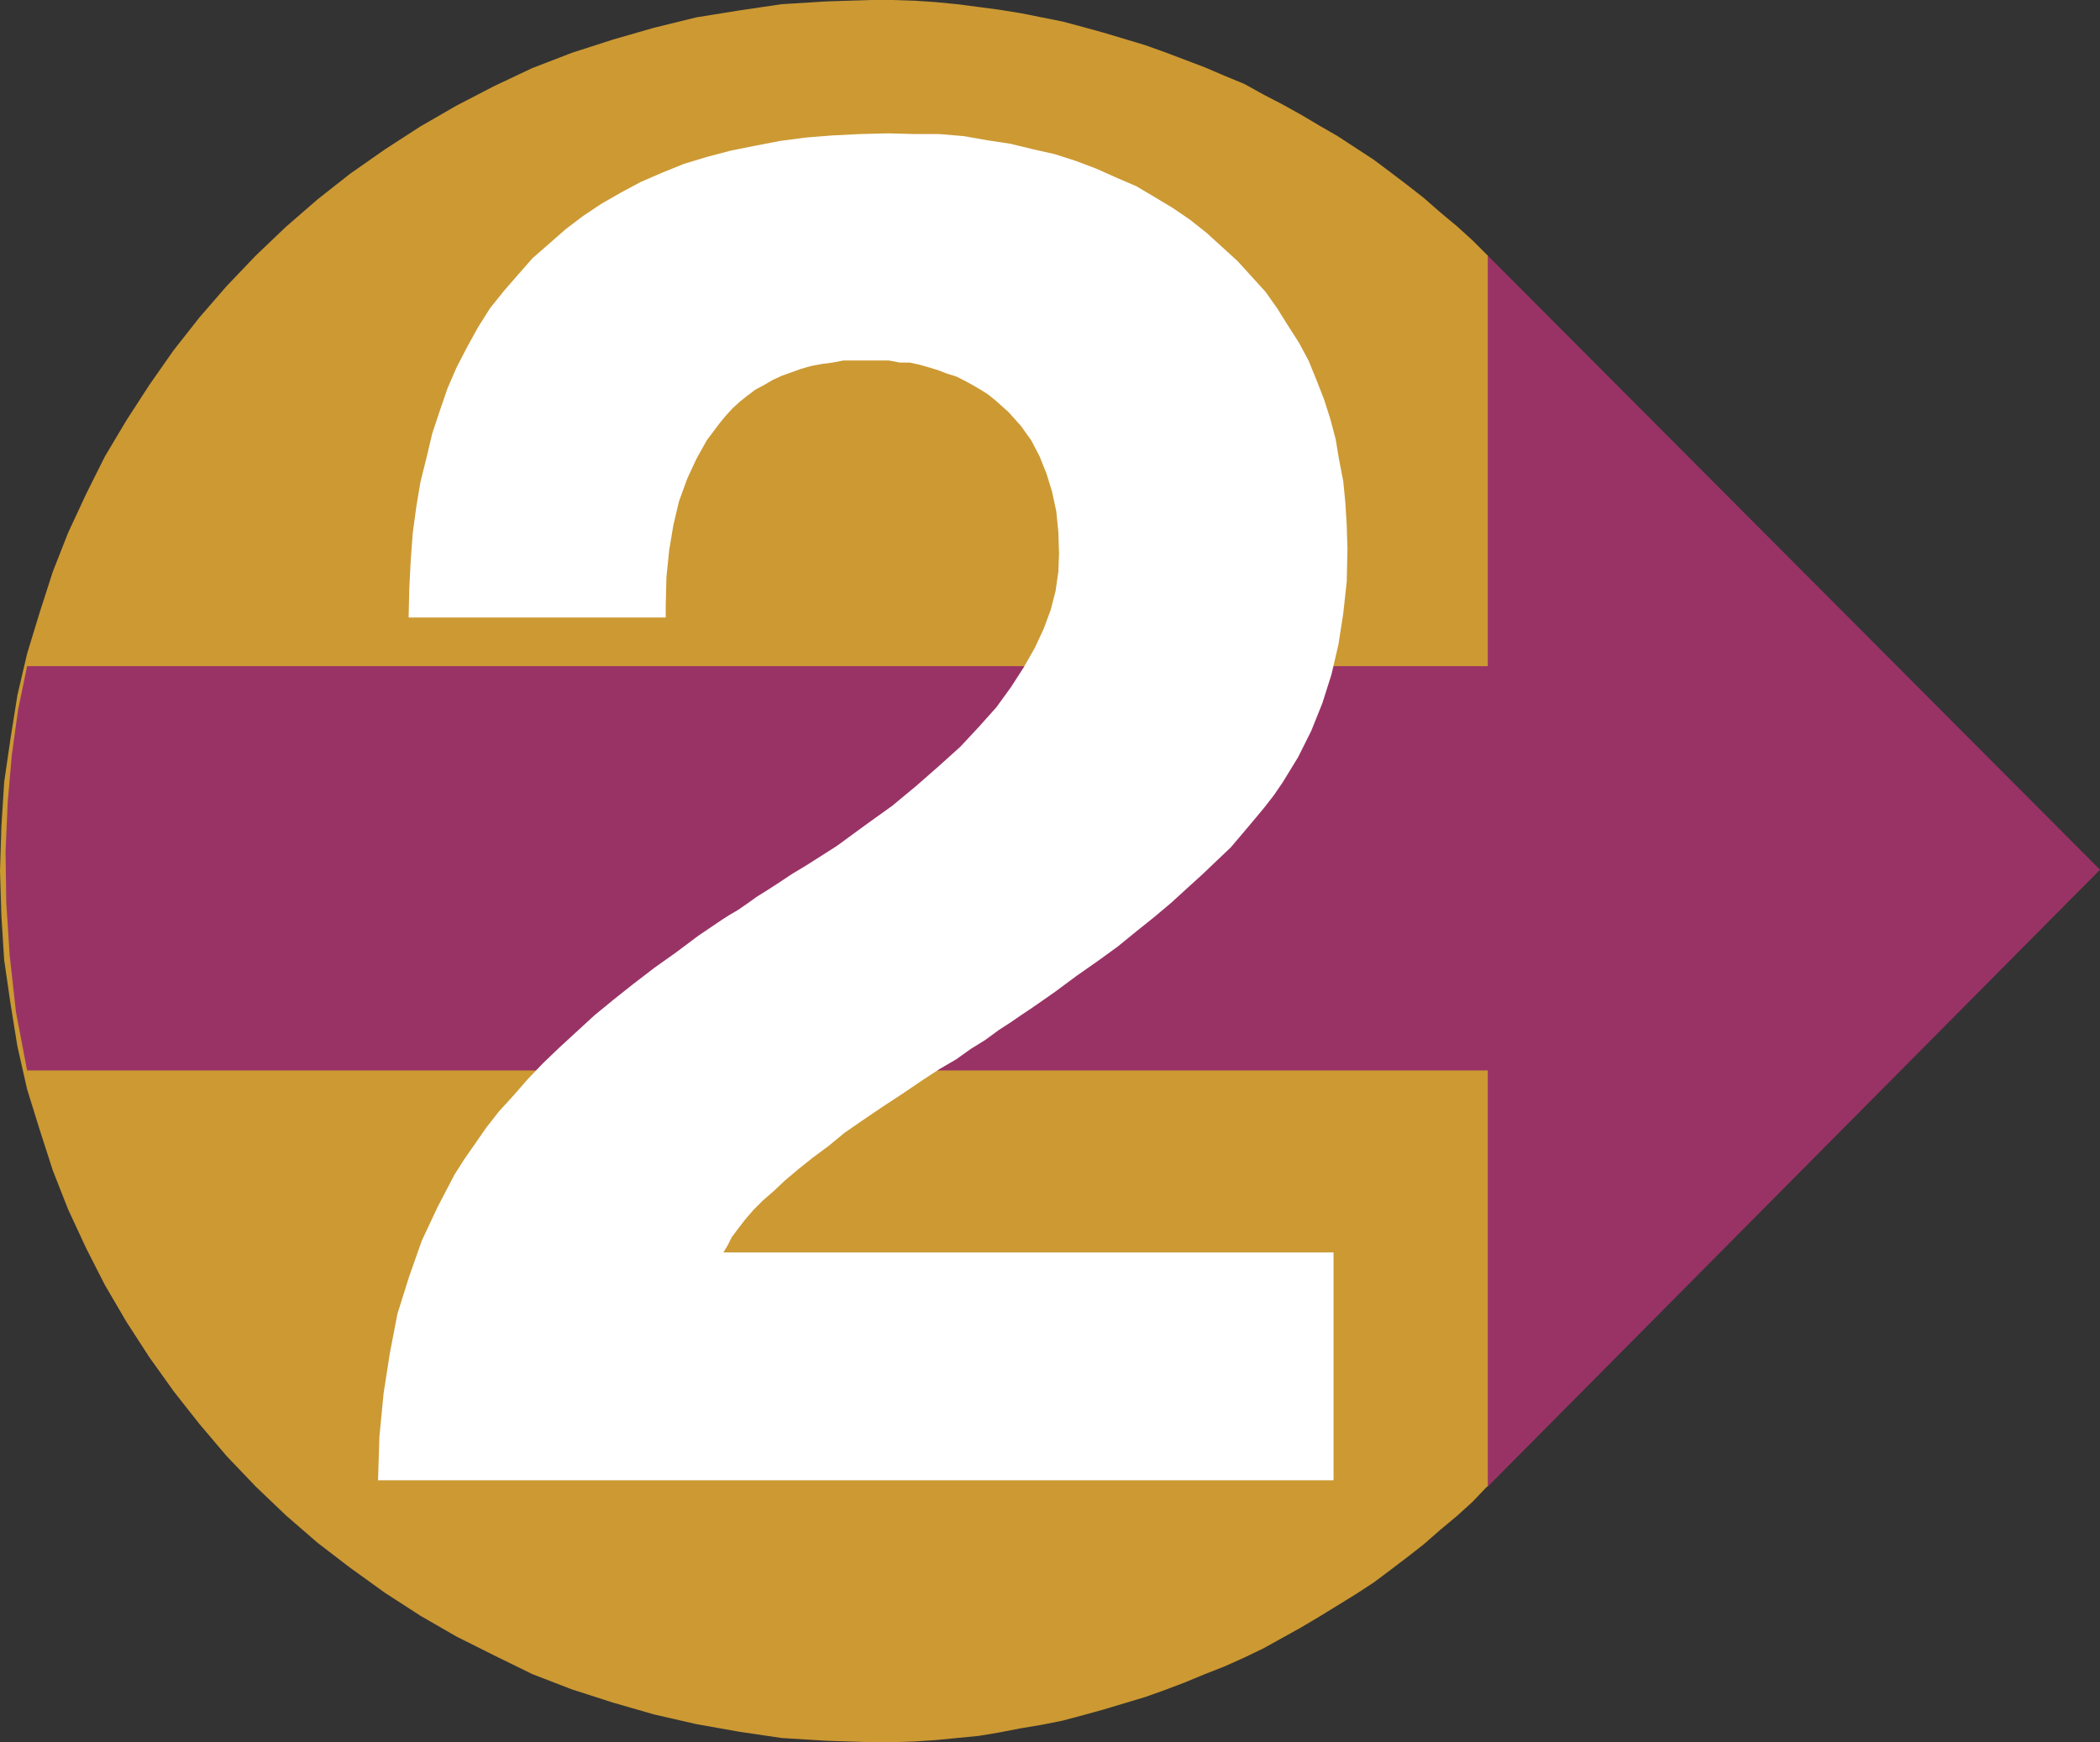
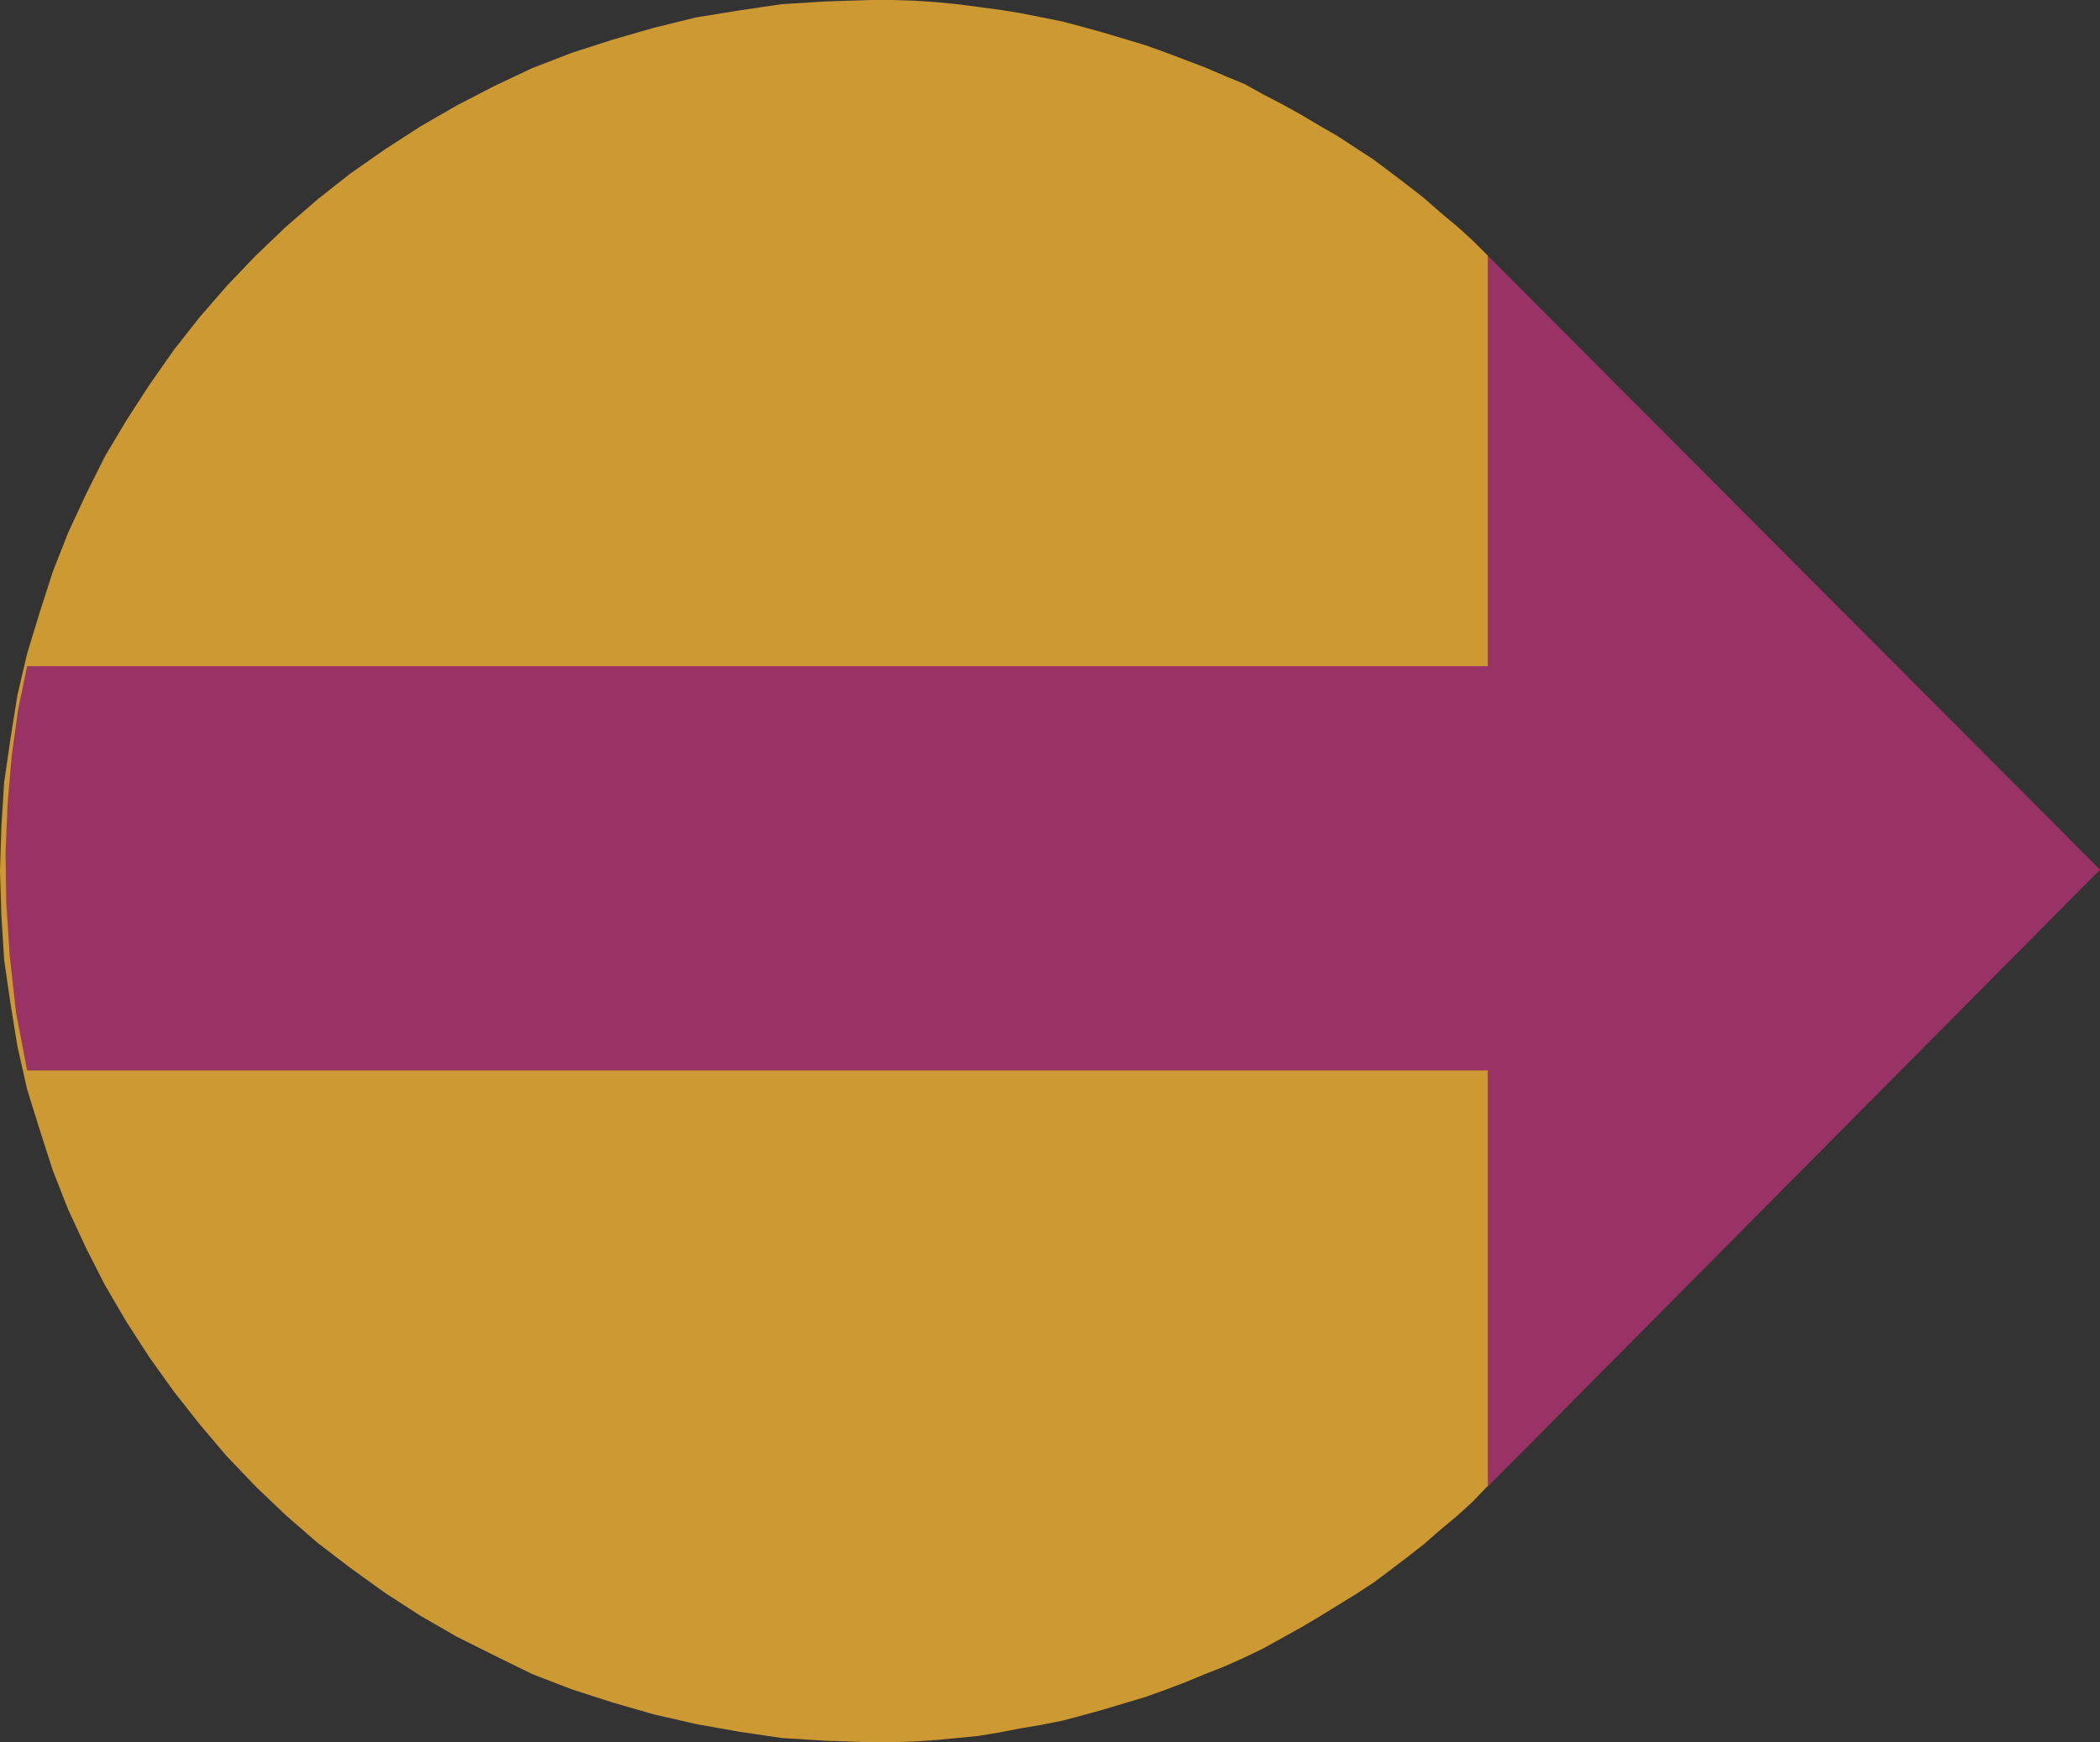
<svg xmlns="http://www.w3.org/2000/svg" xmlns:ns1="http://sodipodi.sourceforge.net/DTD/sodipodi-0.dtd" xmlns:ns2="http://www.inkscape.org/namespaces/inkscape" version="1.0" width="129.21mm" height="107.204mm" id="svg3" ns1:docname="Euro 2.wmf">
  <rect width="100%" height="100%" fill="#333333" stroke="none" />
  <ns1:namedview id="namedview3" pagecolor="#ffffff" bordercolor="#000000" borderopacity="0.25" ns2:showpageshadow="2" ns2:pageopacity="0.0" ns2:pagecheckerboard="0" ns2:deskcolor="#d1d1d1" ns2:document-units="mm" />
  <defs id="defs1">
    <pattern id="WMFhbasepattern" patternUnits="userSpaceOnUse" width="6" height="6" x="0" y="0" />
  </defs>
  <path style="fill:#cc9933;fill-opacity:1;fill-rule:evenodd;stroke:none" d="m 345.824,345.728 -3.394,3.554 -3.555,3.231 -3.878,3.231 -3.878,3.393 -3.717,2.908 -4.04,3.07 -3.878,2.908 -4.202,2.746 -4.202,2.585 -4.202,2.585 -4.363,2.585 -4.363,2.423 -4.363,2.423 -4.363,2.1 -4.686,2.1 -4.525,1.777 -4.686,1.939 -4.686,1.777 -4.525,1.616 -4.848,1.454 -4.848,1.454 -4.686,1.292 -4.848,1.292 -4.848,0.969 -4.848,0.808 -5.01,0.969 -4.848,0.808 -5.01,0.485 -5.01,0.485 -4.848,0.323 -5.01,0.162 h -5.01 l -10.342,-0.323 -10.504,-0.646 -9.858,-1.454 -10.019,-1.777 -9.858,-2.262 -9.534,-2.746 -9.534,-3.07 -9.211,-3.554 -8.888,-4.362 -8.726,-4.362 -8.403,-4.847 -8.242,-5.331 -8.08,-5.816 -7.595,-5.816 -7.272,-6.301 -7.11,-6.785 -6.787,-7.108 -6.302,-7.432 -5.979,-7.593 -5.656,-7.916 -5.333,-8.239 -5.01,-8.562 -4.363,-8.562 -4.202,-9.047 -3.555,-9.047 L 9.211,262.689 6.302,253.319 4.04,243.302 2.424,233.286 0.97,223.269 0.323,212.93 0,202.59 l 0.323,-10.34 0.646,-10.34 1.454,-10.016 1.616,-10.178 2.262,-9.693 2.909,-9.532 3.07,-9.532 3.555,-9.047 4.202,-9.047 4.363,-8.724 5.01,-8.401 5.333,-8.239 5.656,-8.078 5.979,-7.593 6.302,-7.27 6.787,-7.108 7.11,-6.785 7.272,-6.301 7.595,-5.978 8.08,-5.654 8.242,-5.331 8.403,-4.847 8.726,-4.524 8.888,-4.2 9.211,-3.554 9.534,-3.07 9.534,-2.746 9.858,-2.423 10.019,-1.616 9.858,-1.454 10.504,-0.646 L 202.646,0 h 5.01 l 5.01,0.162 4.848,0.323 5.01,0.485 5.01,0.646 4.848,0.646 5.01,0.808 4.848,0.969 4.848,0.969 4.848,1.292 4.686,1.292 4.848,1.454 4.848,1.454 4.525,1.616 4.686,1.777 4.686,1.777 4.525,1.939 4.686,1.939 4.363,2.423 4.363,2.262 4.363,2.423 4.363,2.585 4.202,2.423 4.202,2.746 4.202,2.746 3.878,2.908 4.04,3.07 3.717,2.908 3.878,3.393 3.878,3.231 3.555,3.231 3.555,3.554 60.762,144.43 -60.762,141.846 v 0 z" id="path1" />
  <path style="fill:#993366;fill-opacity:1;fill-rule:evenodd;stroke:none" d="M 345.824,248.957 H 6.302 L 3.717,235.386 2.262,222.3 1.454,209.86 1.293,198.067 1.778,186.758 2.747,175.611 4.202,165.109 6.302,154.932 H 345.985 V 59.452 L 488.355,202.267 345.985,345.728 v -96.772 0 z" id="path2" />
-   <path style="fill:#ffffff;fill-opacity:1;fill-rule:evenodd;stroke:none" d="m 87.91,344.274 0.323,-10.178 0.97,-10.016 1.454,-9.37 1.778,-9.209 2.747,-8.724 2.909,-8.239 3.717,-7.916 3.878,-7.432 2.262,-3.554 2.586,-3.716 2.586,-3.716 2.909,-3.716 3.394,-3.716 3.232,-3.716 3.717,-3.877 3.717,-3.554 4.04,-3.716 4.04,-3.716 4.525,-3.716 4.686,-3.716 4.848,-3.716 5.01,-3.554 5.171,-3.877 5.494,-3.716 1.778,-1.131 1.939,-1.131 2.101,-1.454 2.262,-1.616 2.586,-1.616 2.747,-1.777 2.909,-1.939 3.232,-1.939 7.11,-4.524 6.626,-4.847 6.302,-4.524 5.656,-4.685 5.333,-4.685 4.848,-4.362 4.363,-4.685 4.04,-4.524 3.394,-4.685 2.909,-4.524 2.586,-4.524 2.101,-4.524 1.616,-4.362 1.131,-4.362 0.646,-4.524 0.162,-4.2 -0.162,-5.008 -0.485,-4.847 -0.97,-4.524 -1.293,-4.2 -1.616,-4.039 -1.939,-3.716 -2.424,-3.393 -2.909,-3.231 -1.454,-1.292 -1.616,-1.454 -1.616,-1.292 -1.778,-1.131 -1.939,-1.131 -1.778,-0.969 -1.939,-0.969 -2.101,-0.646 -2.101,-0.808 -2.101,-0.646 -2.262,-0.646 -2.262,-0.485 h -2.262 l -2.586,-0.485 h -2.262 -2.747 -2.747 -2.747 l -2.586,0.485 -2.424,0.323 -2.586,0.485 -2.262,0.646 -2.262,0.808 -2.262,0.808 -2.101,0.969 -1.939,1.131 -2.101,1.131 -1.939,1.454 -1.616,1.292 -1.778,1.616 -1.616,1.777 -1.454,1.777 -2.909,3.877 -2.424,4.362 -2.101,4.524 -1.939,5.331 -1.293,5.493 -0.97,5.816 -0.646,6.301 -0.162,6.624 v 2.746 H 95.021 l 0.162,-6.785 0.323,-6.462 0.485,-6.462 0.808,-5.978 0.97,-5.816 1.454,-5.816 1.293,-5.493 1.778,-5.331 1.778,-5.17 2.101,-4.847 2.424,-4.685 2.586,-4.685 2.747,-4.362 3.232,-4.039 3.232,-3.716 3.394,-3.877 3.878,-3.393 3.878,-3.393 4.04,-3.07 4.363,-2.908 4.525,-2.585 4.525,-2.423 4.848,-2.1 5.171,-2.1 5.333,-1.616 5.494,-1.454 5.656,-1.131 5.818,-1.131 6.141,-0.808 6.141,-0.485 6.464,-0.323 6.464,-0.162 6.141,0.162 h 5.656 l 5.818,0.485 5.494,0.969 5.333,0.808 5.333,1.292 5.01,1.131 5.01,1.616 4.686,1.777 4.686,2.1 4.525,1.939 4.363,2.585 4.04,2.423 4.04,2.746 3.878,3.07 3.555,3.231 3.717,3.393 3.232,3.554 3.232,3.554 2.747,3.877 2.424,3.877 2.586,4.039 2.262,4.2 1.778,4.362 1.778,4.524 1.454,4.524 1.293,4.847 0.808,4.847 0.97,5.008 0.485,5.008 0.323,5.331 0.162,5.331 -0.162,7.593 -0.808,7.432 -1.131,7.27 -1.616,6.947 -2.101,6.624 -2.586,6.462 -3.07,6.139 -3.555,5.816 -2.101,3.07 -2.262,2.908 -2.424,2.908 -2.586,3.07 -2.747,3.231 -3.232,3.07 -3.394,3.231 -3.555,3.231 -3.717,3.393 -4.04,3.393 -4.04,3.231 -4.363,3.554 -4.686,3.393 -4.848,3.393 -5.01,3.716 -5.333,3.716 -2.424,1.616 -2.586,1.777 -2.747,1.777 -3.07,2.262 -3.394,2.1 -3.394,2.423 -3.878,2.262 -3.717,2.423 -5.01,3.393 -4.686,3.07 -4.525,3.07 -4.202,2.908 -3.717,3.07 -3.717,2.746 -3.232,2.585 -3.07,2.585 -2.747,2.585 -2.424,2.1 -2.262,2.262 -1.939,2.262 -1.616,2.1 -1.454,1.939 -0.97,1.939 -0.97,1.616 h 141.885 v 52.99 z" id="path3" />
</svg>